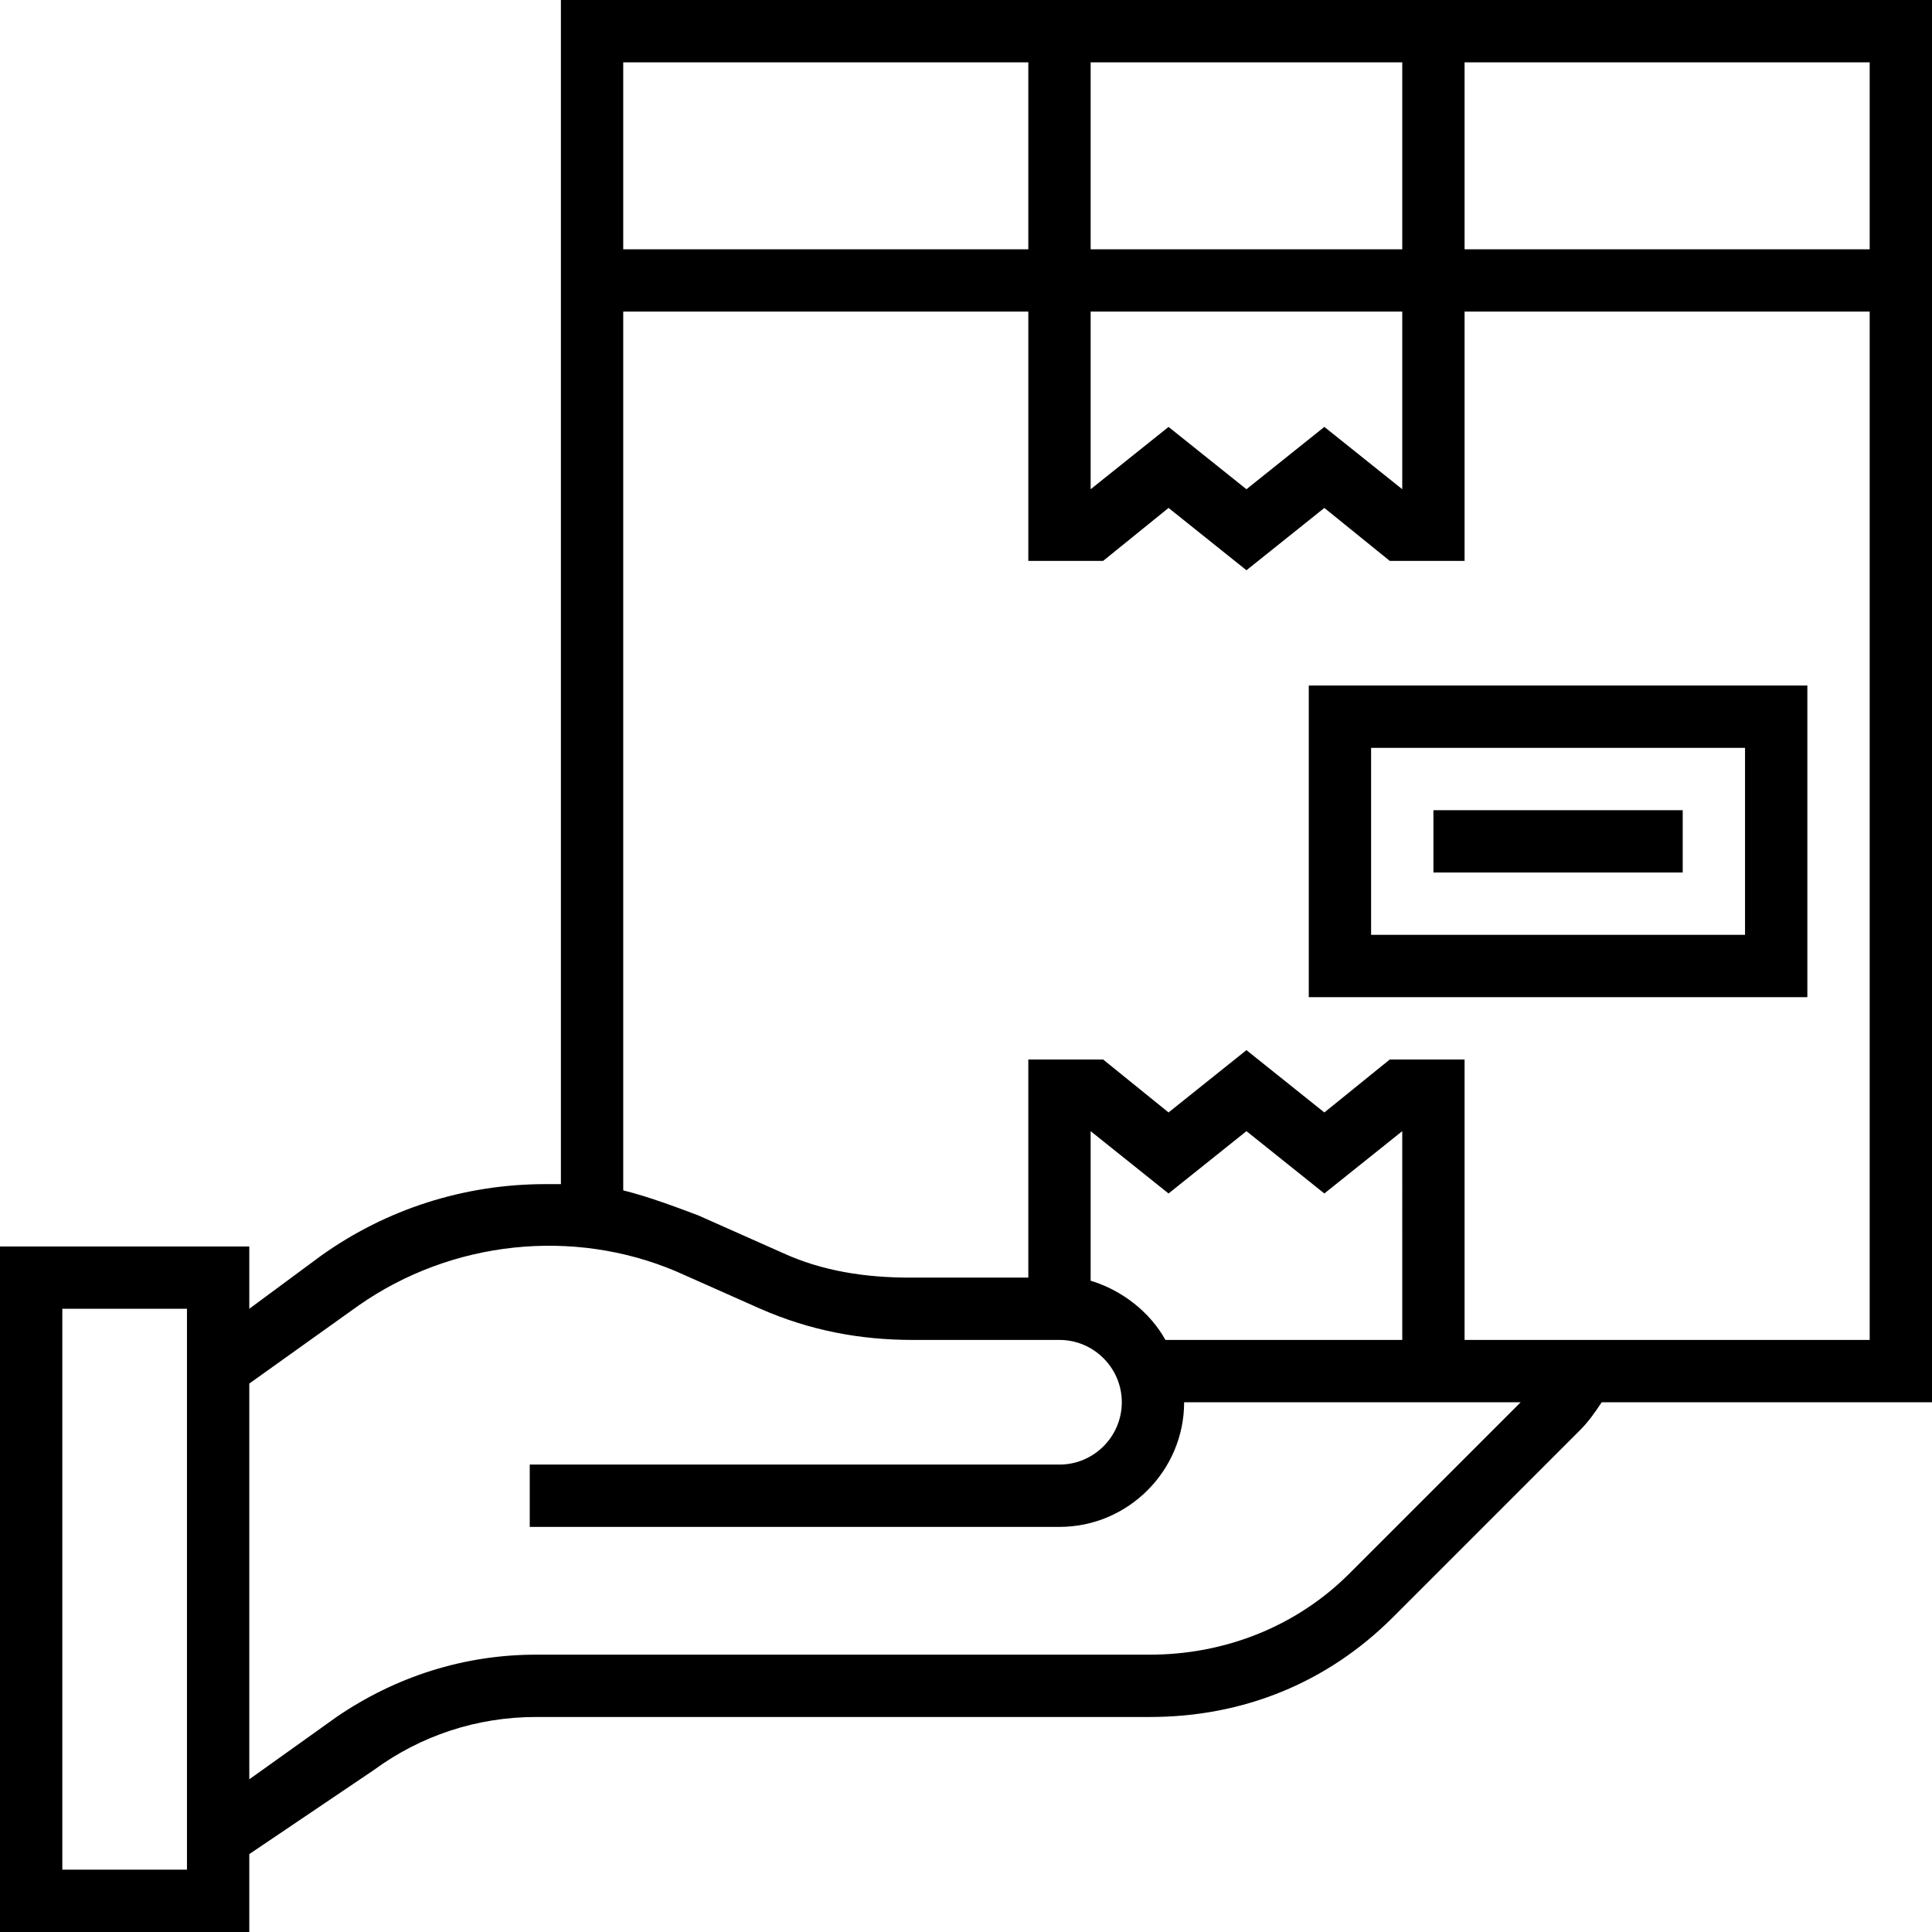
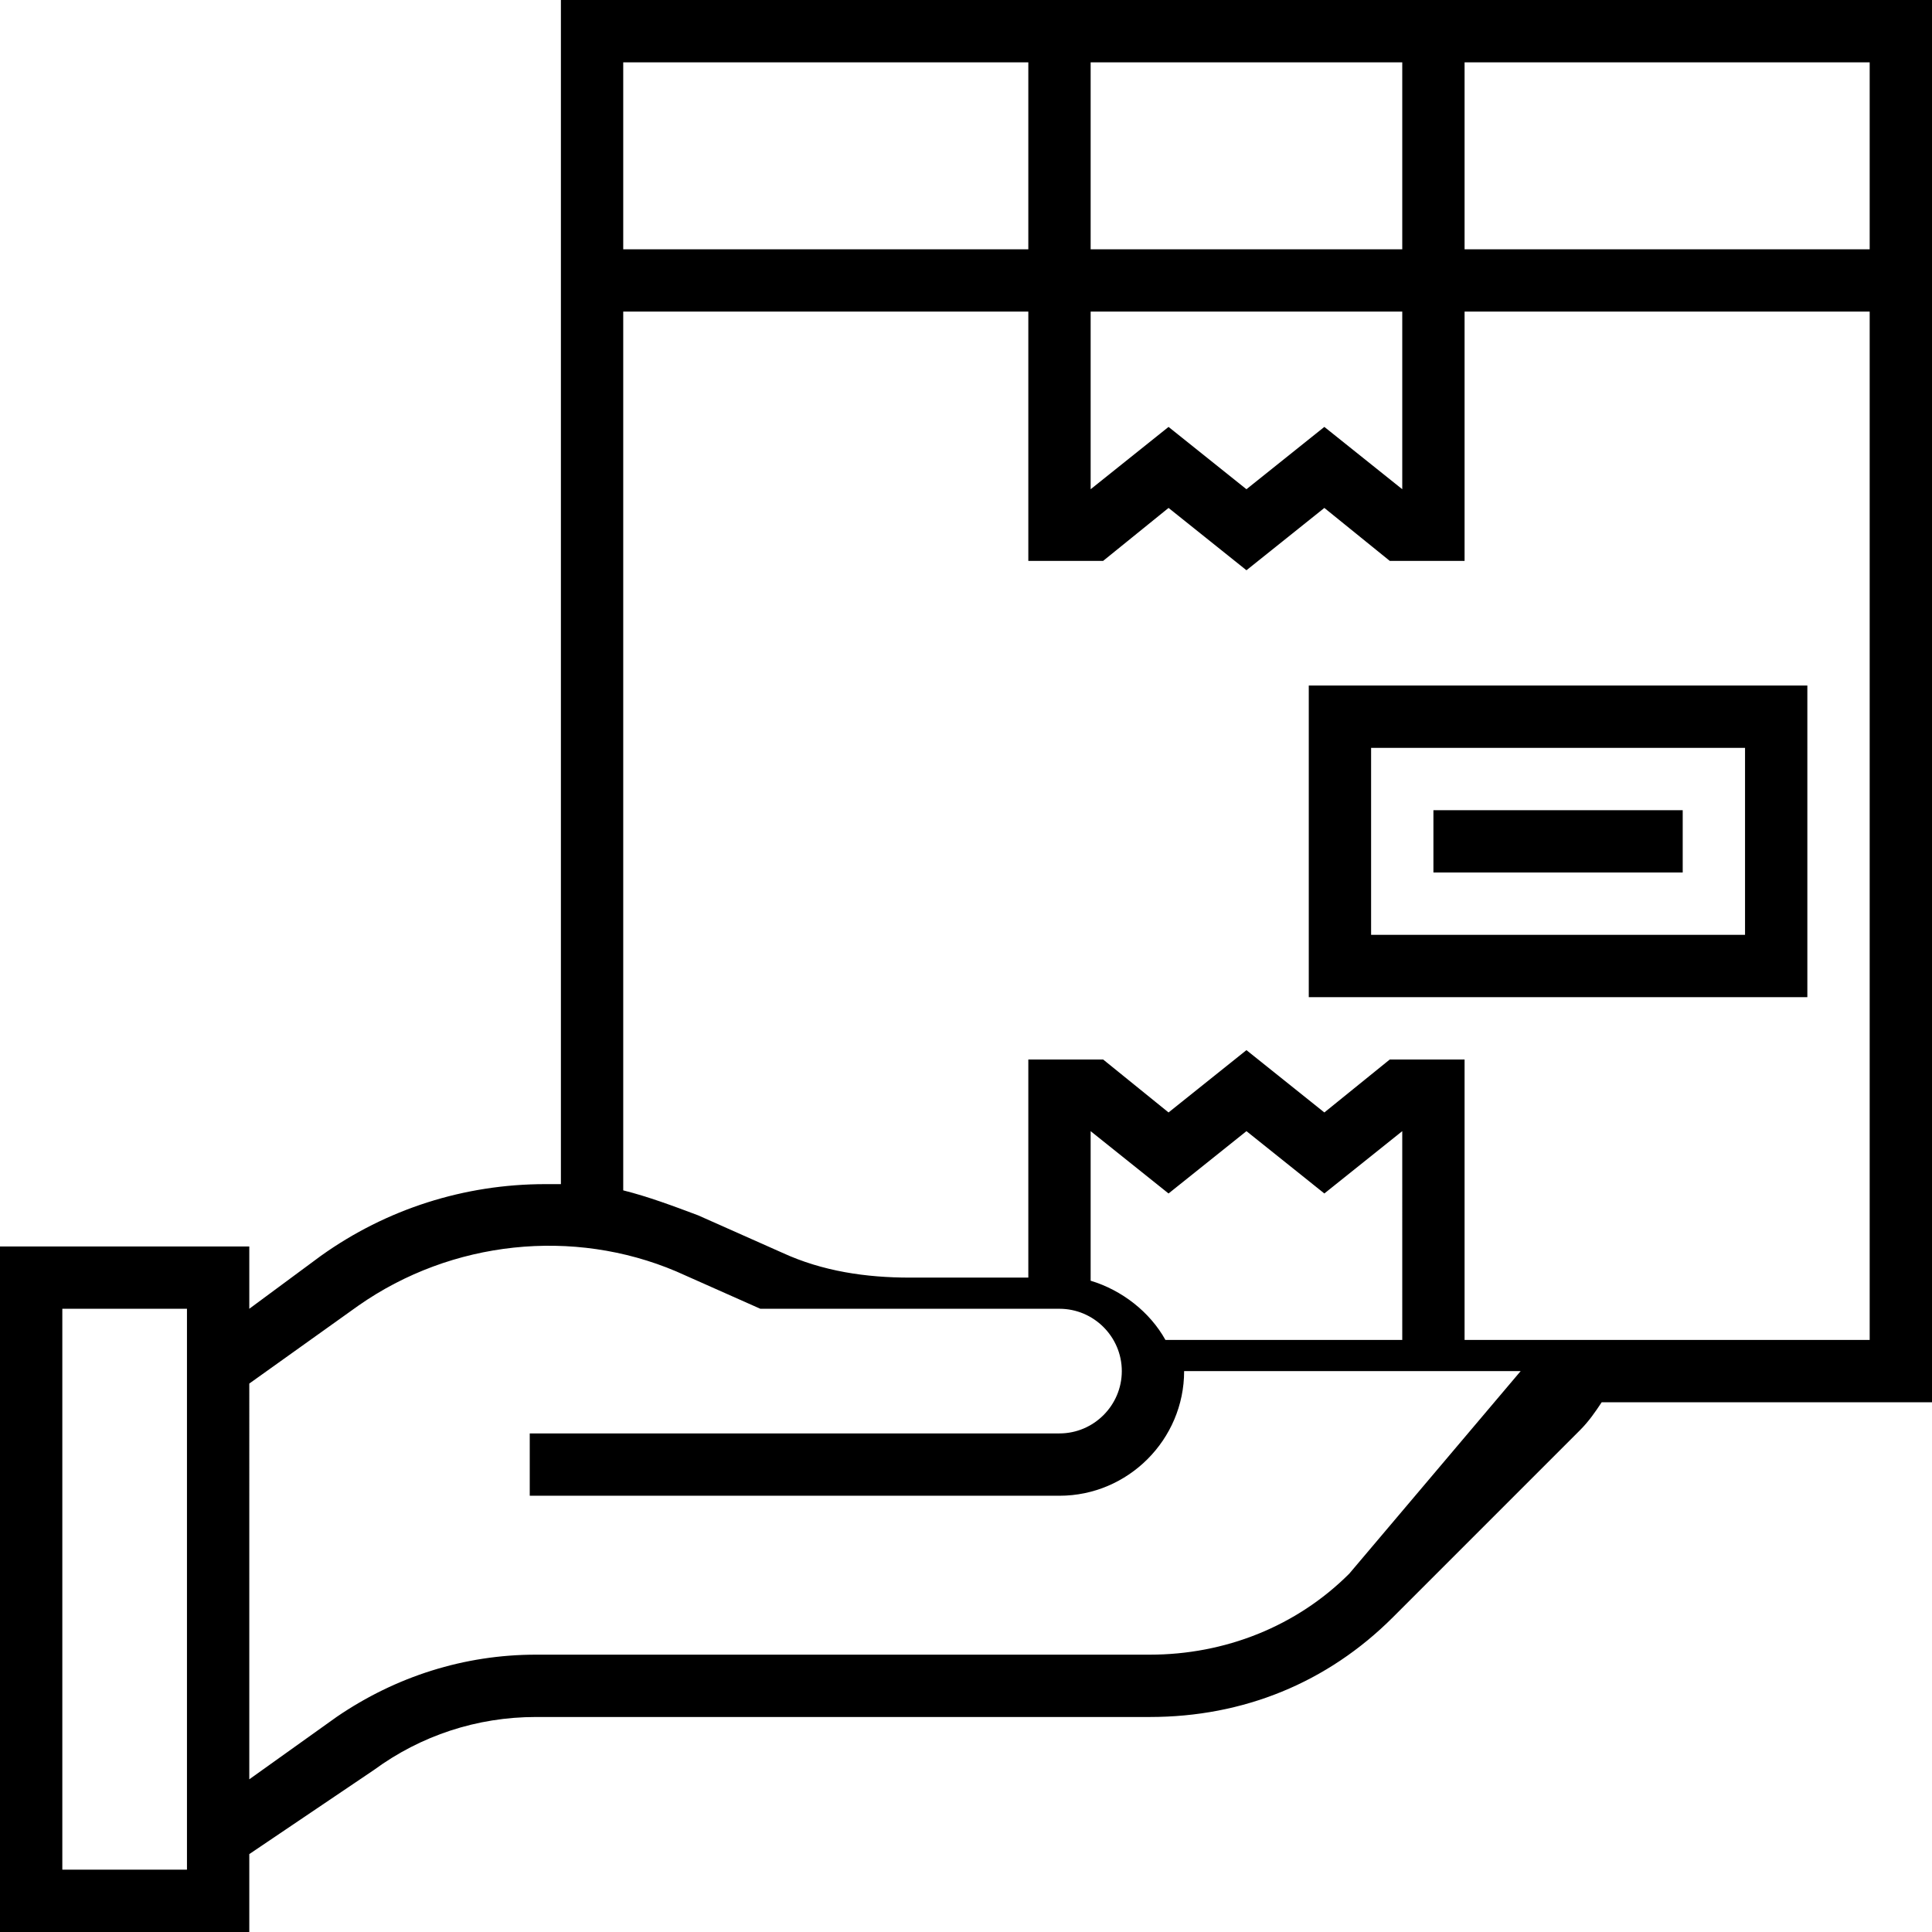
<svg xmlns="http://www.w3.org/2000/svg" version="1.1" id="Layer_1" x="0px" y="0px" viewBox="0 0 62 62" style="enable-background:new 0 0 62 62;" xml:space="preserve">
-   <path d="M62,0H18v38c-0.2,0-0.3,0-0.5,0c-2.6,0-5.1,0.8-7.2,2.3L8,42v-2H0v22h8v-2.5l4-2.7c1.5-1.1,3.3-1.7,5.2-1.7h19.7  c3,0,5.7-1.1,7.8-3.2l6-6c0.3-0.3,0.5-0.6,0.7-0.9H62V0z M60,8H47V2h13V8z M35,10h10v5.7l-2.5-2l-2.5,2l-2.5-2l-2.5,2V10z M35,8V2  h10v6H35z M33,2v6H20V2H33z M6,60H2V42h4V60z M43.3,50.5c-1.7,1.7-4,2.6-6.4,2.6H17.2c-2.3,0-4.5,0.7-6.4,2l-2.8,2V44.4l3.5-2.5  c3-2.1,6.9-2.5,10.2-1.1l2.7,1.2c1.6,0.7,3.2,1,4.9,1H34c1.1,0,2,0.9,2,2s-0.9,2-2,2H17v2h17c2.2,0,4-1.8,4-4h10.8L43.3,50.5z   M45,43h-7.6c-0.5-0.9-1.4-1.6-2.4-1.9v-4.8l2.5,2l2.5-2l2.5,2l2.5-2V43z M47,43v-9h-2.4l-2.1,1.7l-2.5-2l-2.5,2L35.4,34H33v7h-3.8  c-1.4,0-2.8-0.2-4.1-0.8L22.4,39c-0.8-0.3-1.6-0.6-2.4-0.8V10h13v8h2.4l2.1-1.7l2.5,2l2.5-2l2.1,1.7H47v-8h13v33H47z M42,32h16V22  H42V32z M44,24h12v6H44V24z M46,26h8v2h-8V26z" />
+   <path d="M62,0H18v38c-0.2,0-0.3,0-0.5,0c-2.6,0-5.1,0.8-7.2,2.3L8,42v-2H0v22h8v-2.5l4-2.7c1.5-1.1,3.3-1.7,5.2-1.7h19.7  c3,0,5.7-1.1,7.8-3.2l6-6c0.3-0.3,0.5-0.6,0.7-0.9H62V0z M60,8H47V2h13V8z M35,10h10v5.7l-2.5-2l-2.5,2l-2.5-2l-2.5,2V10z M35,8V2  h10v6H35z M33,2v6H20V2H33z M6,60H2V42h4V60z M43.3,50.5c-1.7,1.7-4,2.6-6.4,2.6H17.2c-2.3,0-4.5,0.7-6.4,2l-2.8,2V44.4l3.5-2.5  c3-2.1,6.9-2.5,10.2-1.1l2.7,1.2H34c1.1,0,2,0.9,2,2s-0.9,2-2,2H17v2h17c2.2,0,4-1.8,4-4h10.8L43.3,50.5z   M45,43h-7.6c-0.5-0.9-1.4-1.6-2.4-1.9v-4.8l2.5,2l2.5-2l2.5,2l2.5-2V43z M47,43v-9h-2.4l-2.1,1.7l-2.5-2l-2.5,2L35.4,34H33v7h-3.8  c-1.4,0-2.8-0.2-4.1-0.8L22.4,39c-0.8-0.3-1.6-0.6-2.4-0.8V10h13v8h2.4l2.1-1.7l2.5,2l2.5-2l2.1,1.7H47v-8h13v33H47z M42,32h16V22  H42V32z M44,24h12v6H44V24z M46,26h8v2h-8V26z" />
</svg>